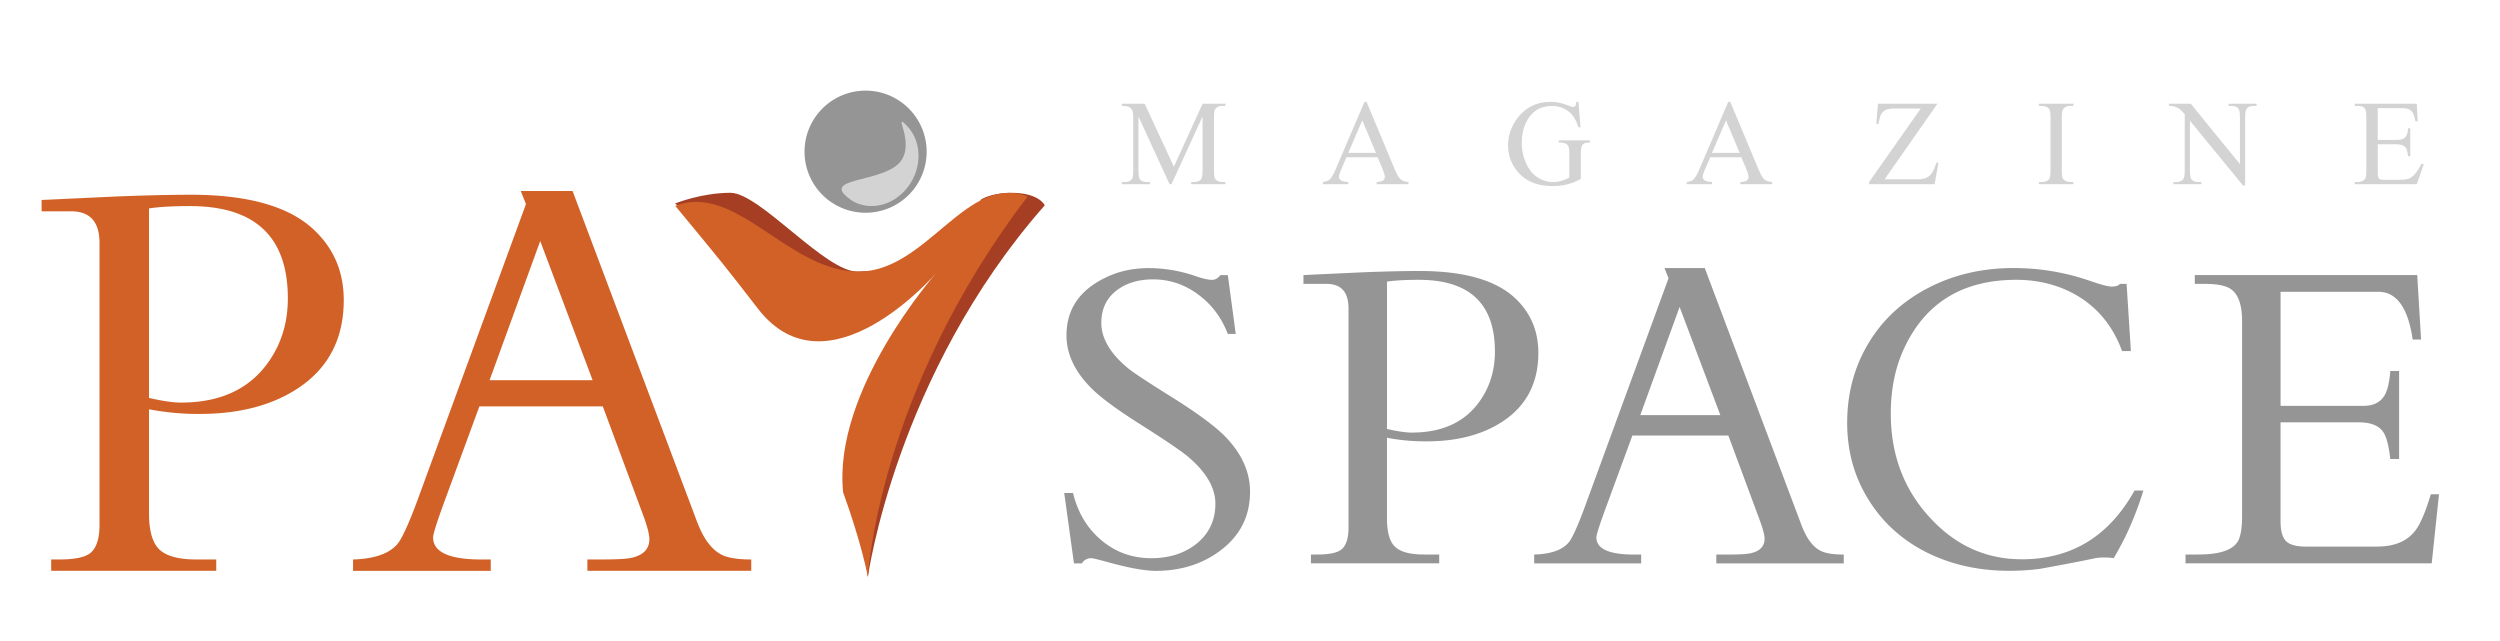
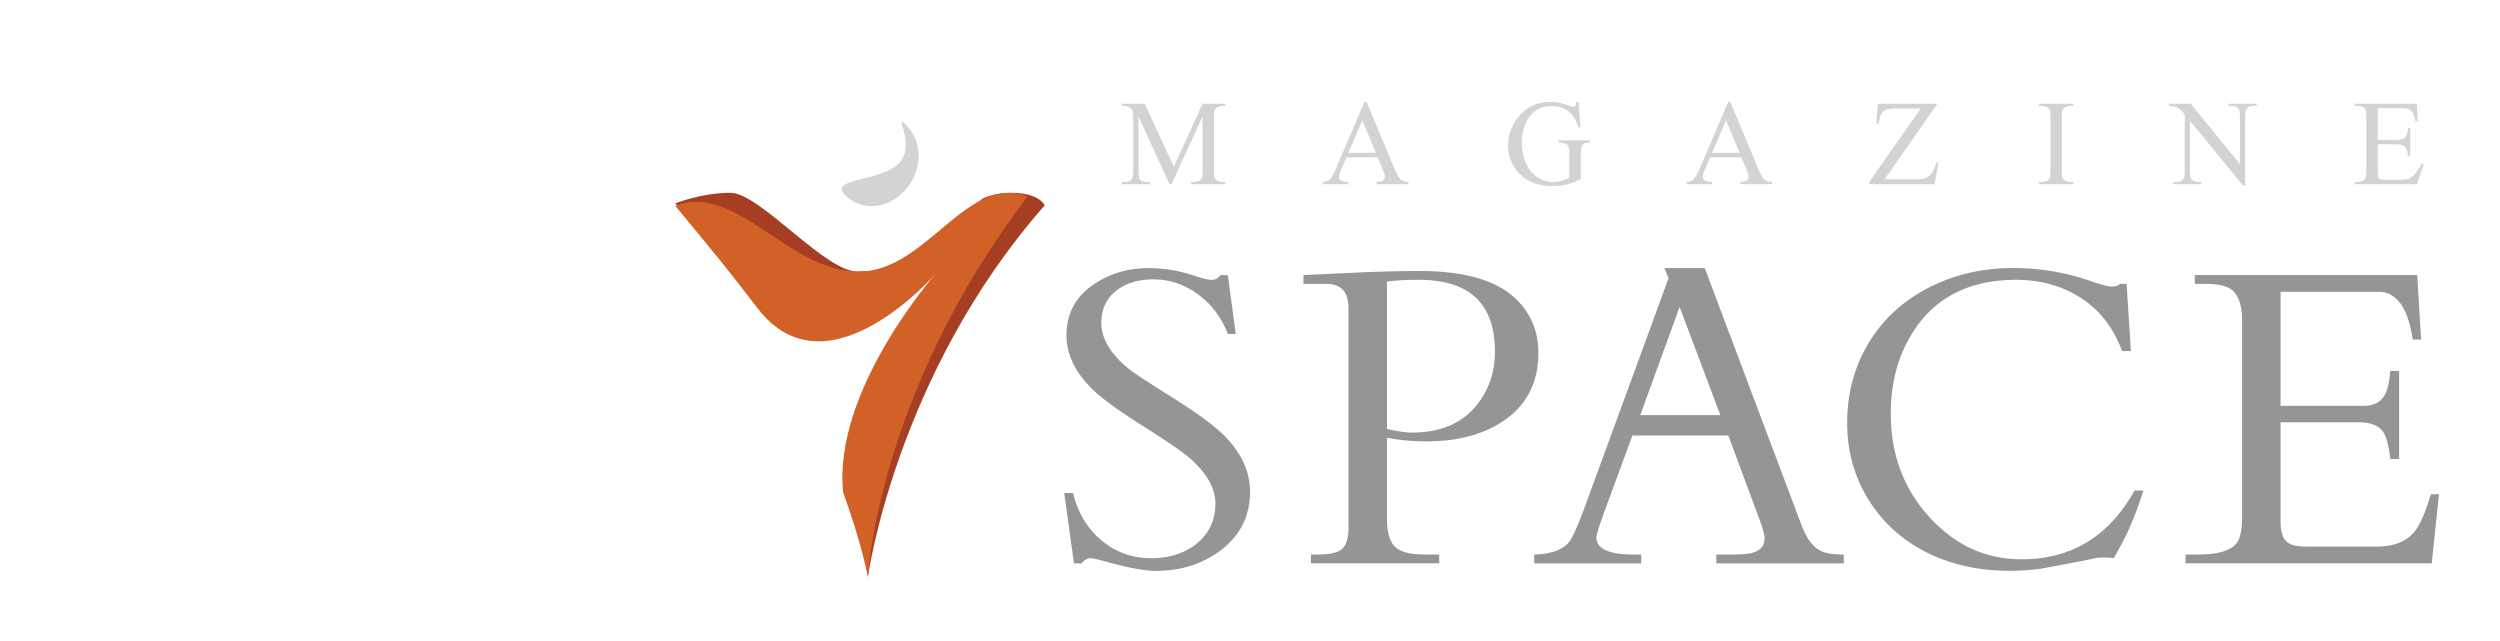
<svg xmlns="http://www.w3.org/2000/svg" width="160" height="41" viewBox="0 0 160 41">
  <path d="M74.978 11.788l1.986-4.333v3.44c0 .29-.027.473-.084.555-.087.13-.242.198-.464.198h-.18v.14h2.187v-.14h-.18c-.2 0-.35-.055-.442-.16-.07-.078-.106-.276-.106-.593V7.53c0-.287.028-.472.083-.553.093-.13.247-.198.467-.198h.18v-.14h-1.46l-1.836 4.028-1.87-4.03H71.8v.142c.21 0 .362.025.46.075.093.05.157.11.193.183.05.103.075.267.075.494v3.365c0 .29-.027.473-.083.555-.09.13-.246.198-.463.198H71.8v.14h1.792v-.14h-.183c-.203 0-.352-.055-.444-.16-.068-.078-.104-.276-.104-.593v-3.44l1.99 4.333h.126zm13.5-.982c.1.24.152.417.152.527a.267.267 0 0 1-.108.212c-.07.058-.21.093-.417.104v.138h2.033v-.14c-.21-.012-.374-.07-.493-.172-.117-.103-.25-.326-.393-.67L87.46 6.52h-.133l-1.813 4.24c-.156.372-.298.618-.428.74-.064.06-.203.11-.42.15v.138h1.624v-.14c-.25-.017-.41-.055-.483-.115-.076-.06-.113-.128-.113-.208 0-.098.044-.248.13-.447l.348-.813h1.994l.312.74zM86.29 9.783l.896-2.08.874 2.08h-1.77zm14.59-3.262c-.007.13-.028.218-.064.263a.148.148 0 0 1-.122.066c-.05 0-.144-.028-.285-.082a4.66 4.66 0 0 0-.65-.2 2.6 2.6 0 0 0-.514-.047c-.513 0-.96.11-1.337.333-.45.264-.805.644-1.063 1.14a2.74 2.74 0 0 0-.327 1.3c0 .627.193 1.178.582 1.658.516.637 1.27.956 2.267.956.344 0 .66-.035.943-.11.284-.073.572-.188.862-.345V9.876c0-.276.025-.46.076-.555.072-.13.21-.197.406-.197h.096V8.98H99.76v.144c.206 0 .352.02.436.062.08.042.142.103.182.183.038.08.057.248.057.506v1.488a2.063 2.063 0 0 1-.512.213c-.176.05-.36.073-.55.073-.324 0-.64-.095-.946-.284-.31-.188-.557-.486-.747-.892a3.132 3.132 0 0 1-.285-1.343c0-.605.144-1.125.43-1.563.34-.52.84-.78 1.495-.78.482 0 .875.15 1.183.445.214.205.385.51.52.915h.13l-.13-1.625h-.144zm10.875 4.286c.102.24.153.417.153.527a.264.264 0 0 1-.108.212c-.072.058-.21.093-.417.104v.138h2.032v-.14c-.21-.012-.375-.07-.494-.172-.115-.103-.245-.326-.39-.67l-1.793-4.285h-.134l-1.812 4.24c-.156.372-.3.618-.428.74-.062.06-.203.11-.416.15v.138h1.62v-.14c-.248-.017-.41-.055-.483-.115-.075-.06-.112-.128-.112-.208 0-.098.045-.248.13-.447l.35-.813h1.993l.312.74zm-2.188-1.023l.897-2.08.874 2.08h-1.77zM120.19 6.64l-.108 1.288h.146c.052-.31.11-.52.176-.633a.622.622 0 0 1 .28-.258c.123-.06.322-.09.596-.09h1.647l-3.304 4.702v.138h4.192l.245-1.362-.128-.023c-.133.433-.287.72-.46.862-.176.143-.423.21-.747.21h-2.11l3.383-4.836h-3.808zm12.32 5.01a.702.702 0 0 1-.345-.092.33.33 0 0 1-.16-.164c-.03-.084-.05-.255-.05-.517V7.55c0-.31.032-.503.1-.583.092-.125.245-.188.456-.188h.187v-.14h-2.206v.14h.184a.72.72 0 0 1 .35.092c.078.045.13.1.156.163.032.083.05.255.05.516v3.33c0 .308-.03.502-.092.583-.098.125-.252.187-.464.187h-.183v.14h2.207v-.14h-.186zm6.298-4.87c.148 0 .26.01.335.034.147.05.26.1.338.156.077.056.19.17.342.345v3.58c0 .29-.03.474-.085.556-.09.132-.246.2-.466.2h-.178v.138h1.792v-.14h-.183c-.2 0-.348-.054-.442-.16-.07-.077-.104-.275-.104-.592v-3.17l3.396 4.147h.137V7.53c0-.287.03-.472.084-.553.092-.13.248-.198.464-.198h.182v-.14h-1.79v.14h.176c.204 0 .352.053.444.16.072.08.106.276.106.592v2.97l-3.147-3.862h-1.396v.14zm14.777.14c.257 0 .435.02.536.057a.612.612 0 0 1 .29.232c.062.1.122.286.175.557h.147l-.06-1.128h-3.967v.14h.183c.213 0 .367.05.455.152.067.076.102.277.102.604v3.345c0 .25-.016.418-.044.498a.316.316 0 0 1-.164.183.723.723 0 0 1-.348.09h-.183v.138h3.968l.447-1.29h-.152c-.164.316-.325.552-.482.71a.94.94 0 0 1-.38.24c-.13.04-.344.06-.633.06h-.876c-.14 0-.237-.014-.286-.044a.216.216 0 0 1-.106-.118c-.02-.048-.03-.188-.03-.416V9.233h1.13c.216 0 .377.026.48.076a.49.49 0 0 1 .225.208c.034.072.07.232.106.482h.14V8.208h-.14c-.016.293-.09.5-.222.616-.1.088-.295.132-.59.132h-1.13V6.92h1.41z" fill="#D3D3D3" />
-   <path fill="#D26127" d="M12.2 12.464c-1.293 0-2.87.036-4.732.11-1.117.052-2.72.126-4.806.225v.726h1.9c1.204 0 1.807.678 1.807 2.03V33.59c0 .905-.207 1.516-.615 1.826-.348.26-1.002.39-1.956.39h-.523v.727H13.84v-.727h-1.268c-1.13 0-1.918-.21-2.365-.633-.446-.42-.67-1.192-.67-2.31v-6.668a16.69 16.69 0 0 0 3.24.297c2.546 0 4.65-.552 6.314-1.658C21.03 23.544 22 21.667 22 19.208c0-1.826-.65-3.34-1.955-4.545-1.59-1.466-4.204-2.2-7.843-2.2zm5.385 10.058c-1.193 2.162-3.192 3.243-6 3.243-.51 0-1.19-.1-2.048-.297V13.34c.608-.1 1.482-.15 2.625-.15 4.173 0 6.26 1.97 6.26 5.905 0 1.267-.278 2.41-.837 3.427zM46.48 35.62c-.77-.235-1.392-.974-1.864-2.217l-7.972-21.18h-3.317l.335.838-6.947 18.964c-.437 1.18-.802 2.024-1.1 2.534-.46.782-1.465 1.2-3.02 1.248v.727h8.814v-.727h-.598c-2.062 0-3.092-.47-3.092-1.416 0-.21.253-1.01.764-2.402l2.197-5.98h7.9l2.57 6.93c.273.733.41 1.256.41 1.564 0 .622-.373 1.02-1.118 1.192-.322.075-.943.11-1.862.11h-.987v.728H48.08v-.727c-.67 0-1.203-.06-1.6-.185zM31.334 24.33l3.24-8.904 3.353 8.905h-6.593z" />
  <path fill="#949594" d="M75.104 25.483c-1.612-1.004-2.592-1.65-2.94-1.94-1.12-.936-1.68-1.897-1.68-2.882 0-.897.34-1.596 1.015-2.1.606-.453 1.374-.68 2.3-.68 1.073 0 2.05.333 2.927 1 .84.628 1.458 1.458 1.854 2.49h.507l-.506-3.764h-.478c-.145.203-.323.303-.536.303-.23 0-.575-.077-1.03-.232a9.26 9.26 0 0 0-2.996-.52c-.994 0-1.892.187-2.692.564-1.73.802-2.594 2.048-2.594 3.736 0 1.217.546 2.36 1.638 3.433.608.6 1.68 1.382 3.215 2.347 1.564.995 2.554 1.67 2.97 2.027 1.138.975 1.707 1.965 1.707 2.97 0 1.08-.42 1.95-1.26 2.606-.772.59-1.718.883-2.838.883-1.245 0-2.327-.395-3.244-1.187-.878-.753-1.468-1.747-1.767-2.984h-.565l.623 4.504h.508a.674.674 0 0 1 .594-.333c.097 0 .444.082 1.042.247 1.363.377 2.392.564 3.086.564 1.61 0 2.992-.435 4.142-1.303 1.264-.945 1.897-2.2 1.897-3.763 0-1.275-.54-2.462-1.622-3.563-.65-.65-1.738-1.455-3.274-2.42zm21.83-6.43c-1.236-1.14-3.27-1.71-6.097-1.71-1.004 0-2.23.03-3.68.087-.868.04-2.112.097-3.736.175v.564h1.48c.936 0 1.404.525 1.404 1.578v14.018c0 .705-.16 1.18-.48 1.42-.27.202-.775.303-1.52.303H83.9v.564h8.21v-.564h-.983c-.88 0-1.492-.164-1.84-.492-.348-.327-.52-.927-.52-1.796v-5.185c.78.155 1.62.233 2.517.233 1.98 0 3.617-.43 4.91-1.29 1.507-1.004 2.26-2.462 2.26-4.374 0-1.42-.507-2.597-1.52-3.533zm-1.913 6.112c-.925 1.68-2.48 2.52-4.66 2.52-.397 0-.927-.078-1.593-.232v-9.428c.472-.077 1.152-.116 2.04-.116 3.245 0 4.867 1.53 4.867 4.59 0 .984-.218 1.874-.653 2.665zm20.28 8.457l-6.196-16.466h-2.58l.262.652-5.4 14.743c-.34.918-.623 1.574-.855 1.97-.356.608-1.14.933-2.344.97v.565h6.847v-.565h-.463c-1.602 0-2.403-.366-2.403-1.102 0-.163.197-.785.595-1.867l1.708-4.648h6.142l1.998 5.387c.212.57.32.975.32 1.217 0 .482-.29.79-.87.926-.252.06-.735.087-1.448.087h-.77v.565h8.155v-.565c-.522 0-.938-.048-1.245-.145-.603-.183-1.085-.758-1.452-1.723zm-10.324-7.053l2.518-6.924 2.607 6.923h-5.124zm24.404 9.223c-2.288 0-4.248-.892-5.88-2.68-1.66-1.804-2.49-4.02-2.49-6.646 0-1.67.327-3.15.985-4.445 1.38-2.742 3.73-4.113 7.053-4.113 1.053 0 2.036.183 2.954.55 1.834.753 3.104 2.09 3.81 4.01h.564l-.275-4.3h-.433c-.08.116-.258.173-.536.173-.212 0-.665-.12-1.36-.362a14.958 14.958 0 0 0-4.896-.825c-2.02 0-3.85.427-5.49 1.282-1.64.854-2.913 2.037-3.814 3.547-.903 1.512-1.354 3.203-1.354 5.077 0 1.796.444 3.418 1.333 4.866.935 1.527 2.23 2.69 3.88 3.49 1.545.744 3.26 1.115 5.14 1.115.726 0 1.39-.042 2-.128 1.602-.29 2.804-.522 3.605-.695a4.29 4.29 0 0 1 1.1.014c.203-.336.444-.78.725-1.332a20.46 20.46 0 0 0 1.173-2.998h-.564c-1.636 2.937-4.044 4.403-7.23 4.403zm26.19-4.155c-.262.878-.527 1.554-.797 2.027-.502.88-1.385 1.317-2.65 1.317h-4.562c-.607 0-1.028-.117-1.26-.355-.23-.236-.347-.658-.347-1.267v-6.33h5.01c.763 0 1.285.21 1.564.624.204.3.354.874.45 1.724h.564v-5.633h-.563c-.06.724-.18 1.24-.362 1.55-.27.453-.72.68-1.346.68h-5.316v-7.3h6.256c1.168 0 1.903 1.02 2.2 3.056h.537l-.247-4.125h-14.235v.564h.652c.666 0 1.168.08 1.506.245.578.29.868 1 .868 2.13v12.51c0 .63-.065 1.11-.2 1.45-.272.656-1.136.984-2.593.984h-.826v.564h15.756l.465-4.417h-.52z" />
  <g fill-rule="evenodd" clip-rule="evenodd">
    <path fill="#A53E23" d="M43.2 13.027s1.66-.688 3.55-.688c1.892 0 6.13 5.15 8.19 5.04 5.207-.275 2.75.435 1.204 1.638-3.068 1.164-12.943-5.99-12.943-5.99zm12.344 23.897s1.785-12.96 11.32-23.784c-.637-1.08-3.19-.92-4.064-.378-9.058 14.617-7.256 24.162-7.256 24.162z" />
    <path fill="#D26127" d="M55.544 36.924s-.38-2.096-1.584-5.416c-.67-6.55 5.945-14.02 5.945-14.02s-6.938 8.048-11.4 2.264c-2.157-2.79-2.157-2.79-5.29-6.58 3.91-1.503 7.242 4.21 11.727 4.21 4.384 0 6.916-6.314 10.824-4.81-9.622 12.626-10.222 24.352-10.222 24.352z" />
-     <path fill="#949594" d="M55.398 5.8a3.908 3.908 0 1 1 0 7.816 3.908 3.908 0 0 1 0-7.816z" />
-     <path fill="#D3D3D3" d="M58.058 8.07c1.025 1.068.96 2.916-.146 4.127-1.106 1.212-2.833 1.33-3.86.26-1.024-1.066 2.407-.833 3.513-2.043 1.106-1.212-.534-3.41.493-2.343z" />
+     <path fill="#D3D3D3" d="M58.058 8.07c1.025 1.068.96 2.916-.146 4.127-1.106 1.212-2.833 1.33-3.86.26-1.024-1.066 2.407-.833 3.513-2.043 1.106-1.212-.534-3.41.493-2.343" />
  </g>
</svg>